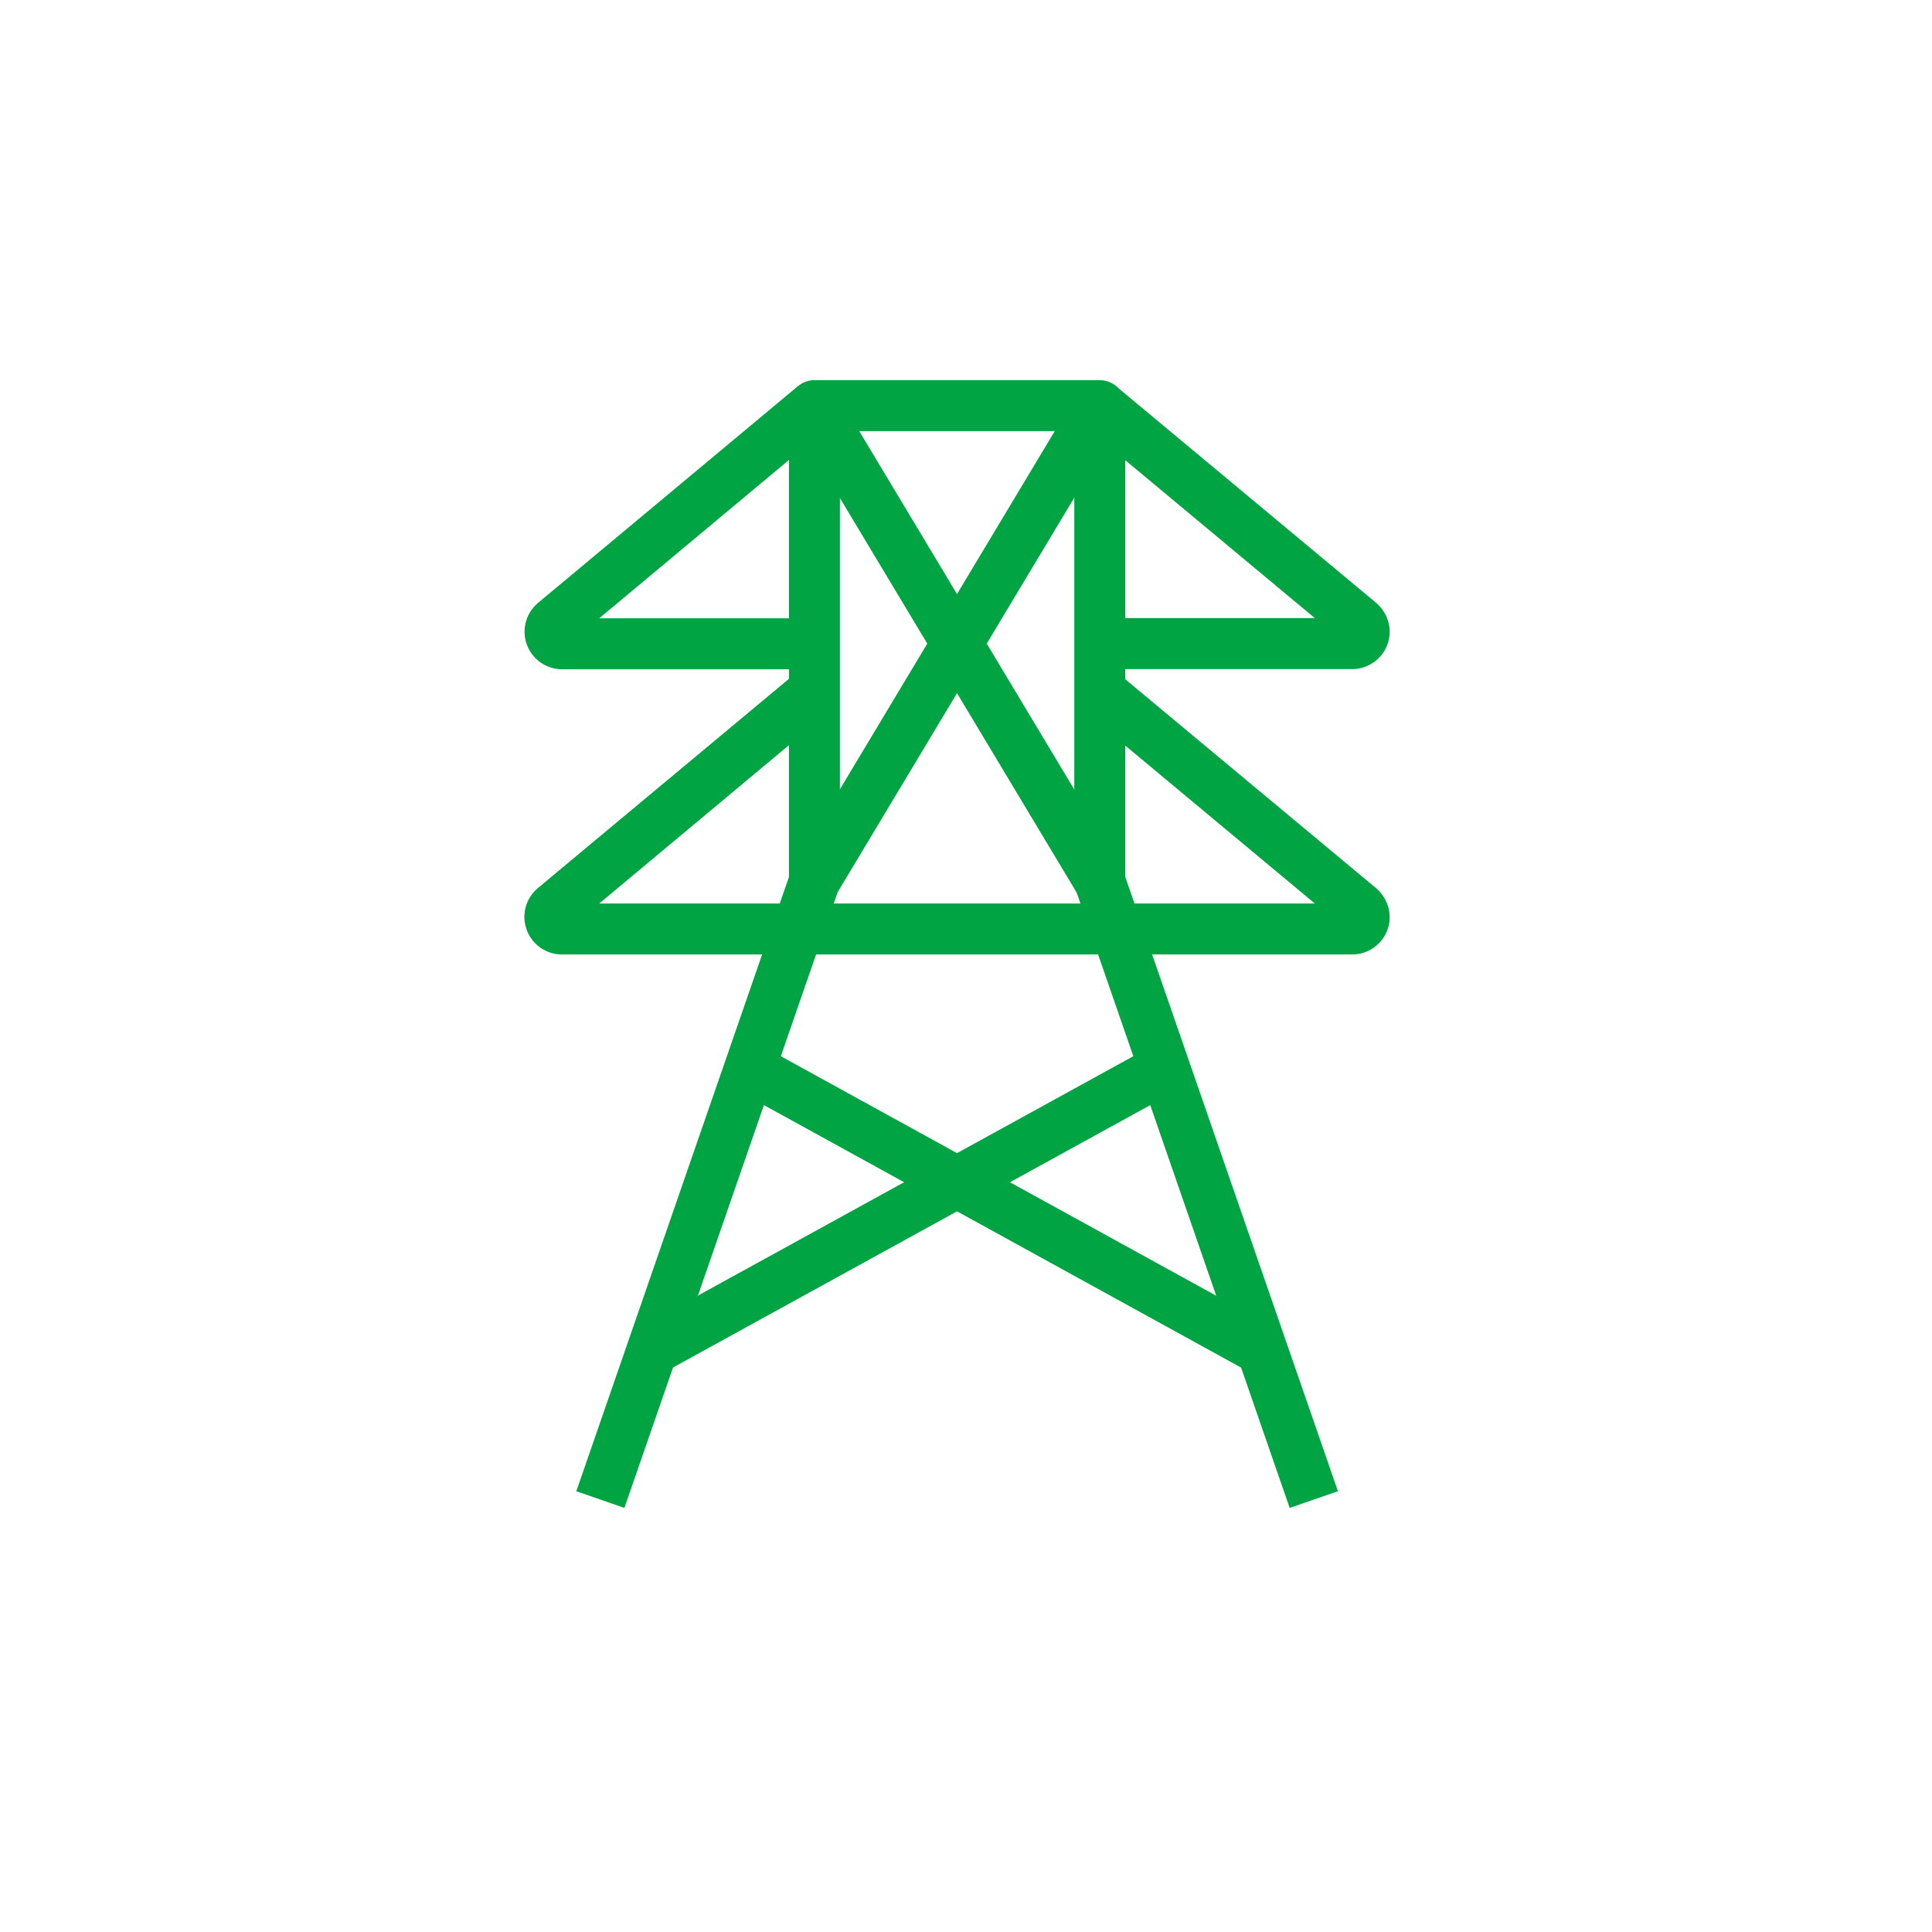
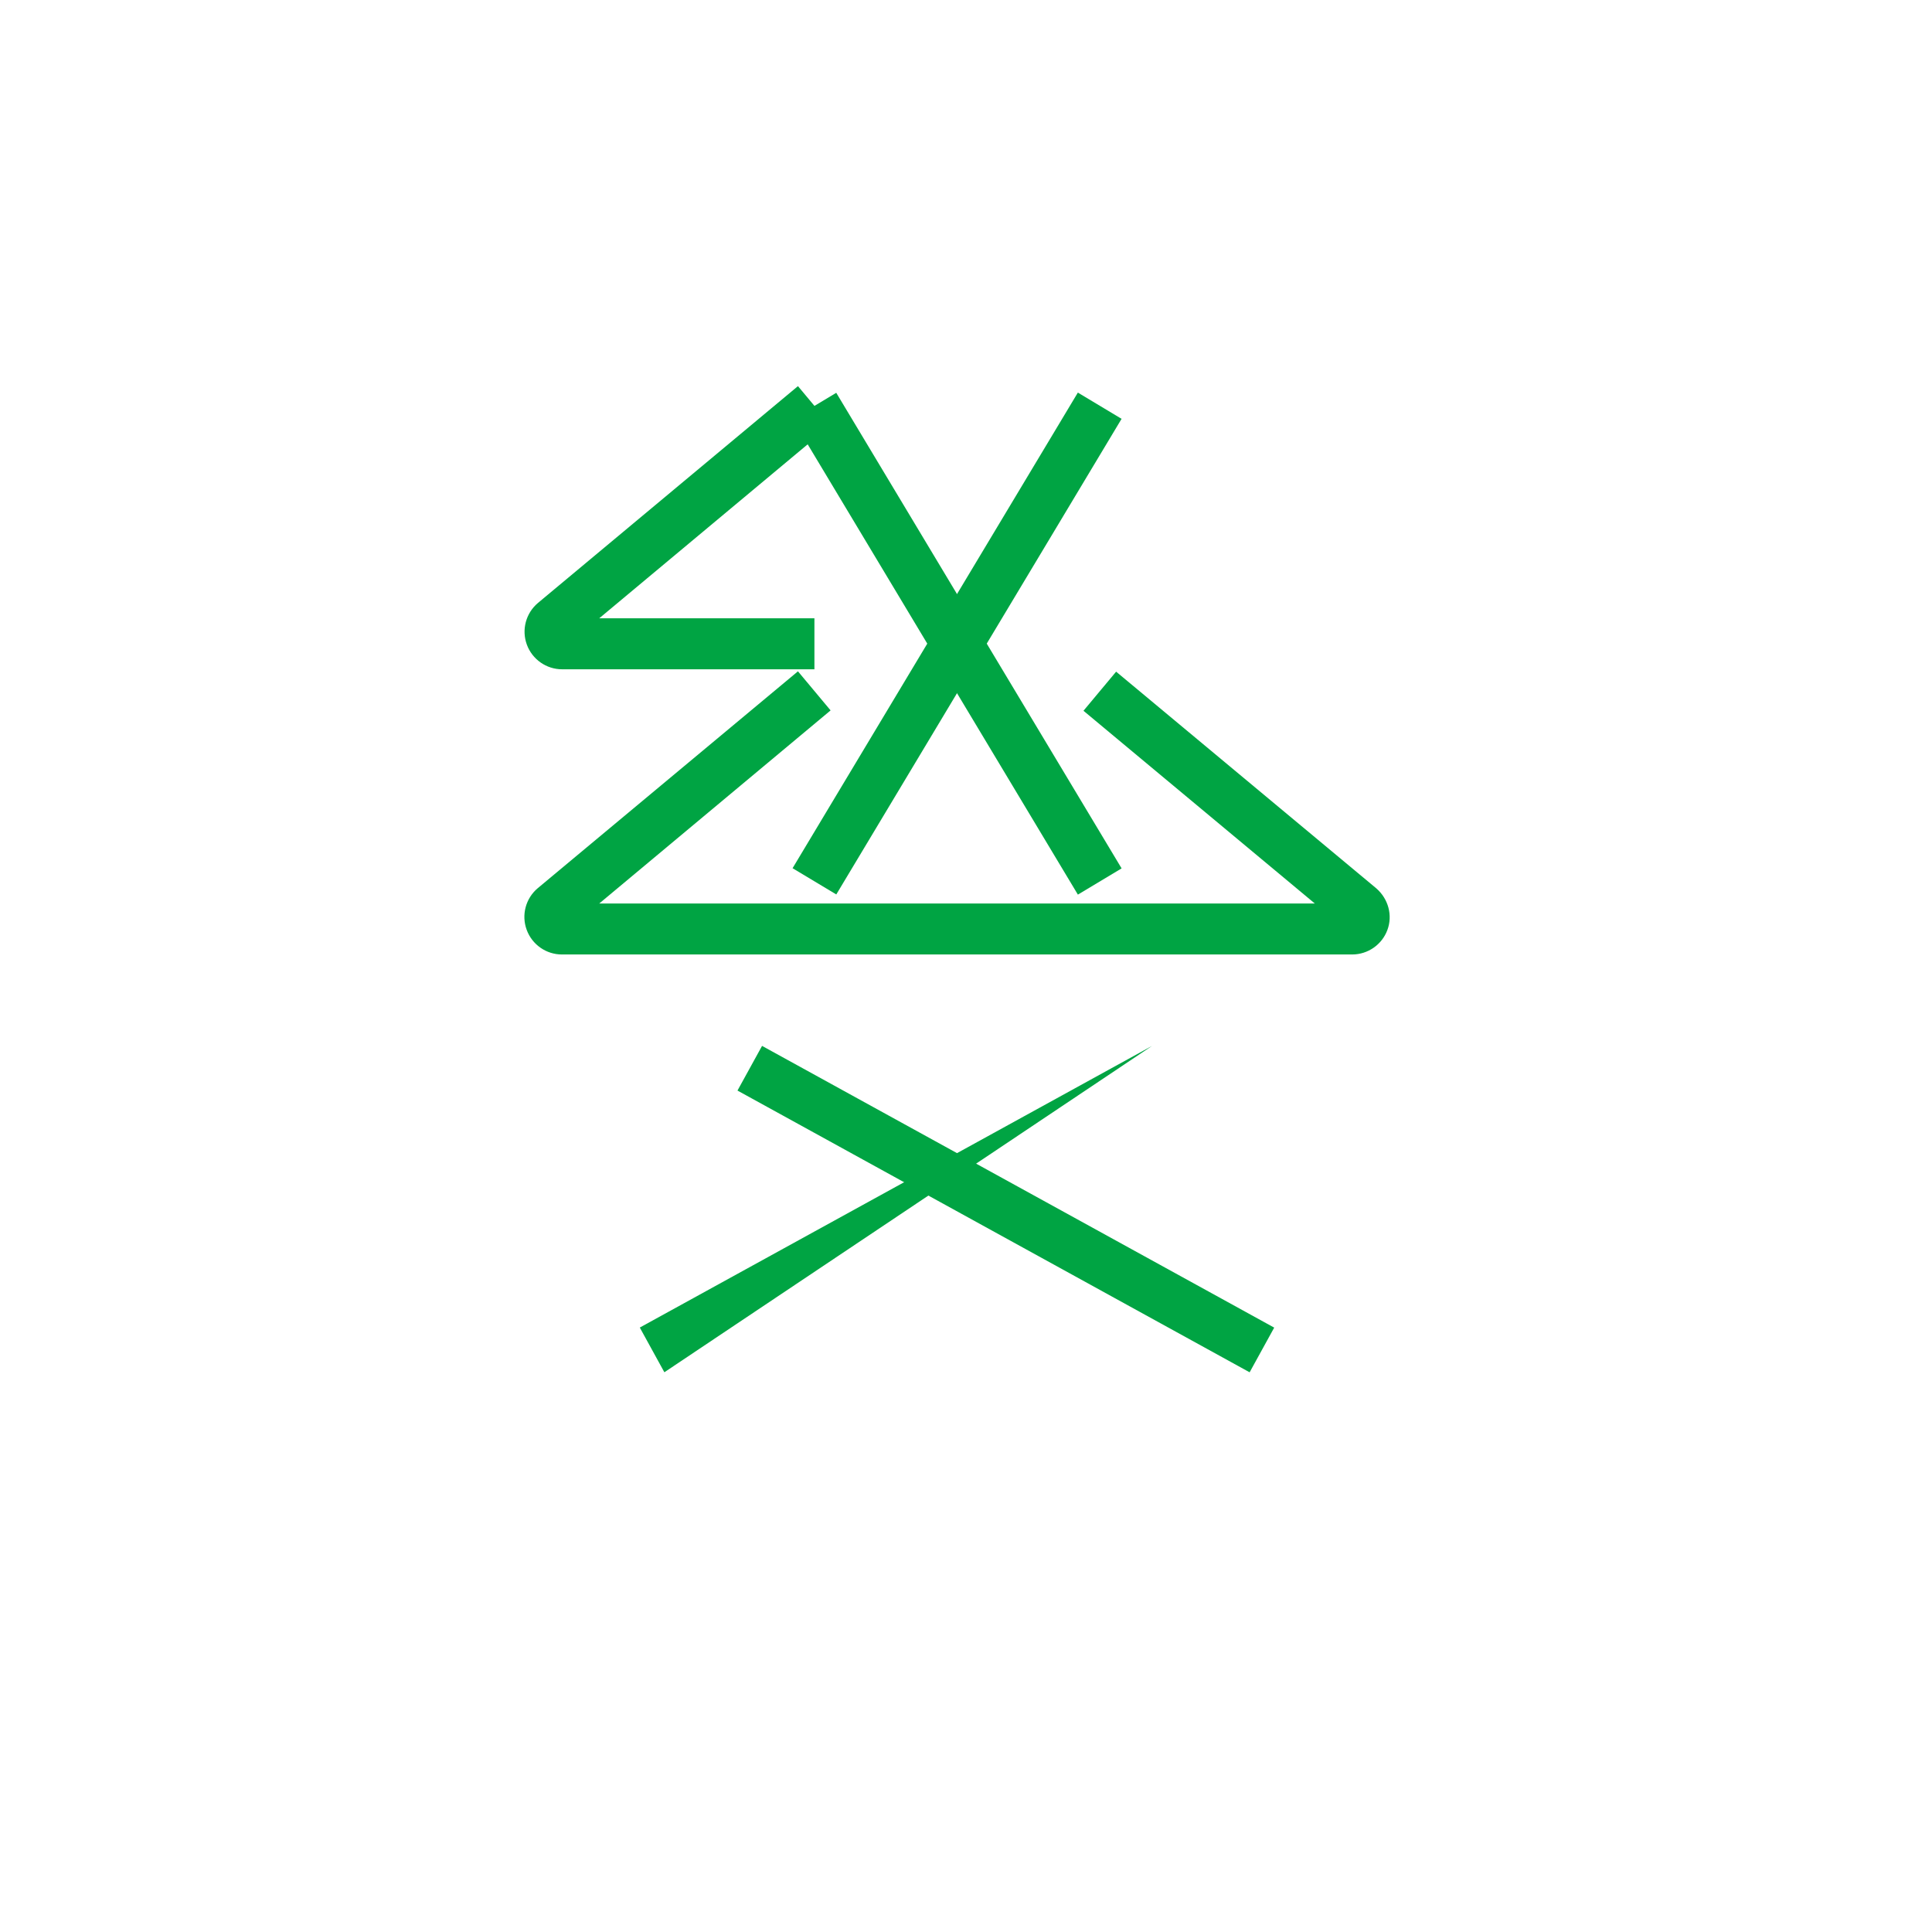
<svg xmlns="http://www.w3.org/2000/svg" width="57" height="57" viewBox="0 0 57 57" fill="none">
-   <path d="M38.049 44.488L31.736 26.25C31.711 26.17 31.695 26.089 31.695 26.004V12.72H24.78V25.999C24.78 26.084 24.765 26.165 24.74 26.245L18.422 44.488L17.003 43.996L23.276 25.874V11.968C23.276 11.552 23.612 11.216 24.028 11.216H32.448C32.864 11.216 33.2 11.552 33.2 11.968V25.874L39.473 43.996L38.049 44.488Z" fill="#00A443" />
  <path d="M39.894 28.16H16.577C16.115 28.16 15.699 27.87 15.539 27.433C15.378 26.997 15.508 26.506 15.864 26.205L23.542 19.806L24.505 20.959L17.68 26.656H38.791L31.966 20.97L32.929 19.816L40.606 26.21C40.962 26.521 41.093 27.007 40.932 27.438C40.772 27.87 40.356 28.16 39.894 28.16Z" fill="#00A443" />
-   <path d="M39.894 19.741H32.443V18.236H38.791L31.966 12.55L32.929 11.396L40.606 17.79C40.962 18.101 41.093 18.587 40.932 19.019C40.772 19.45 40.356 19.741 39.894 19.741Z" fill="#00A443" />
  <path d="M24.028 19.746H16.582C16.12 19.746 15.704 19.455 15.544 19.019C15.383 18.582 15.514 18.091 15.87 17.79L23.542 11.392L24.505 12.545L17.68 18.241H24.028V19.746Z" fill="#00A443" />
  <path d="M22.483 30.857L21.758 32.175L36.868 40.487L37.593 39.169L22.483 30.857Z" fill="#00A443" />
-   <path d="M33.988 30.858L18.876 39.167L19.601 40.486L34.713 32.177L33.988 30.858Z" fill="#00A443" />
+   <path d="M33.988 30.858L18.876 39.167L19.601 40.486L33.988 30.858Z" fill="#00A443" />
  <path d="M24.672 11.589L23.382 12.364L31.801 26.394L33.091 25.62L24.672 11.589Z" fill="#00A443" />
  <path d="M31.8 11.583L23.383 25.615L24.673 26.389L33.09 12.357L31.8 11.583Z" fill="#00A443" />
</svg>